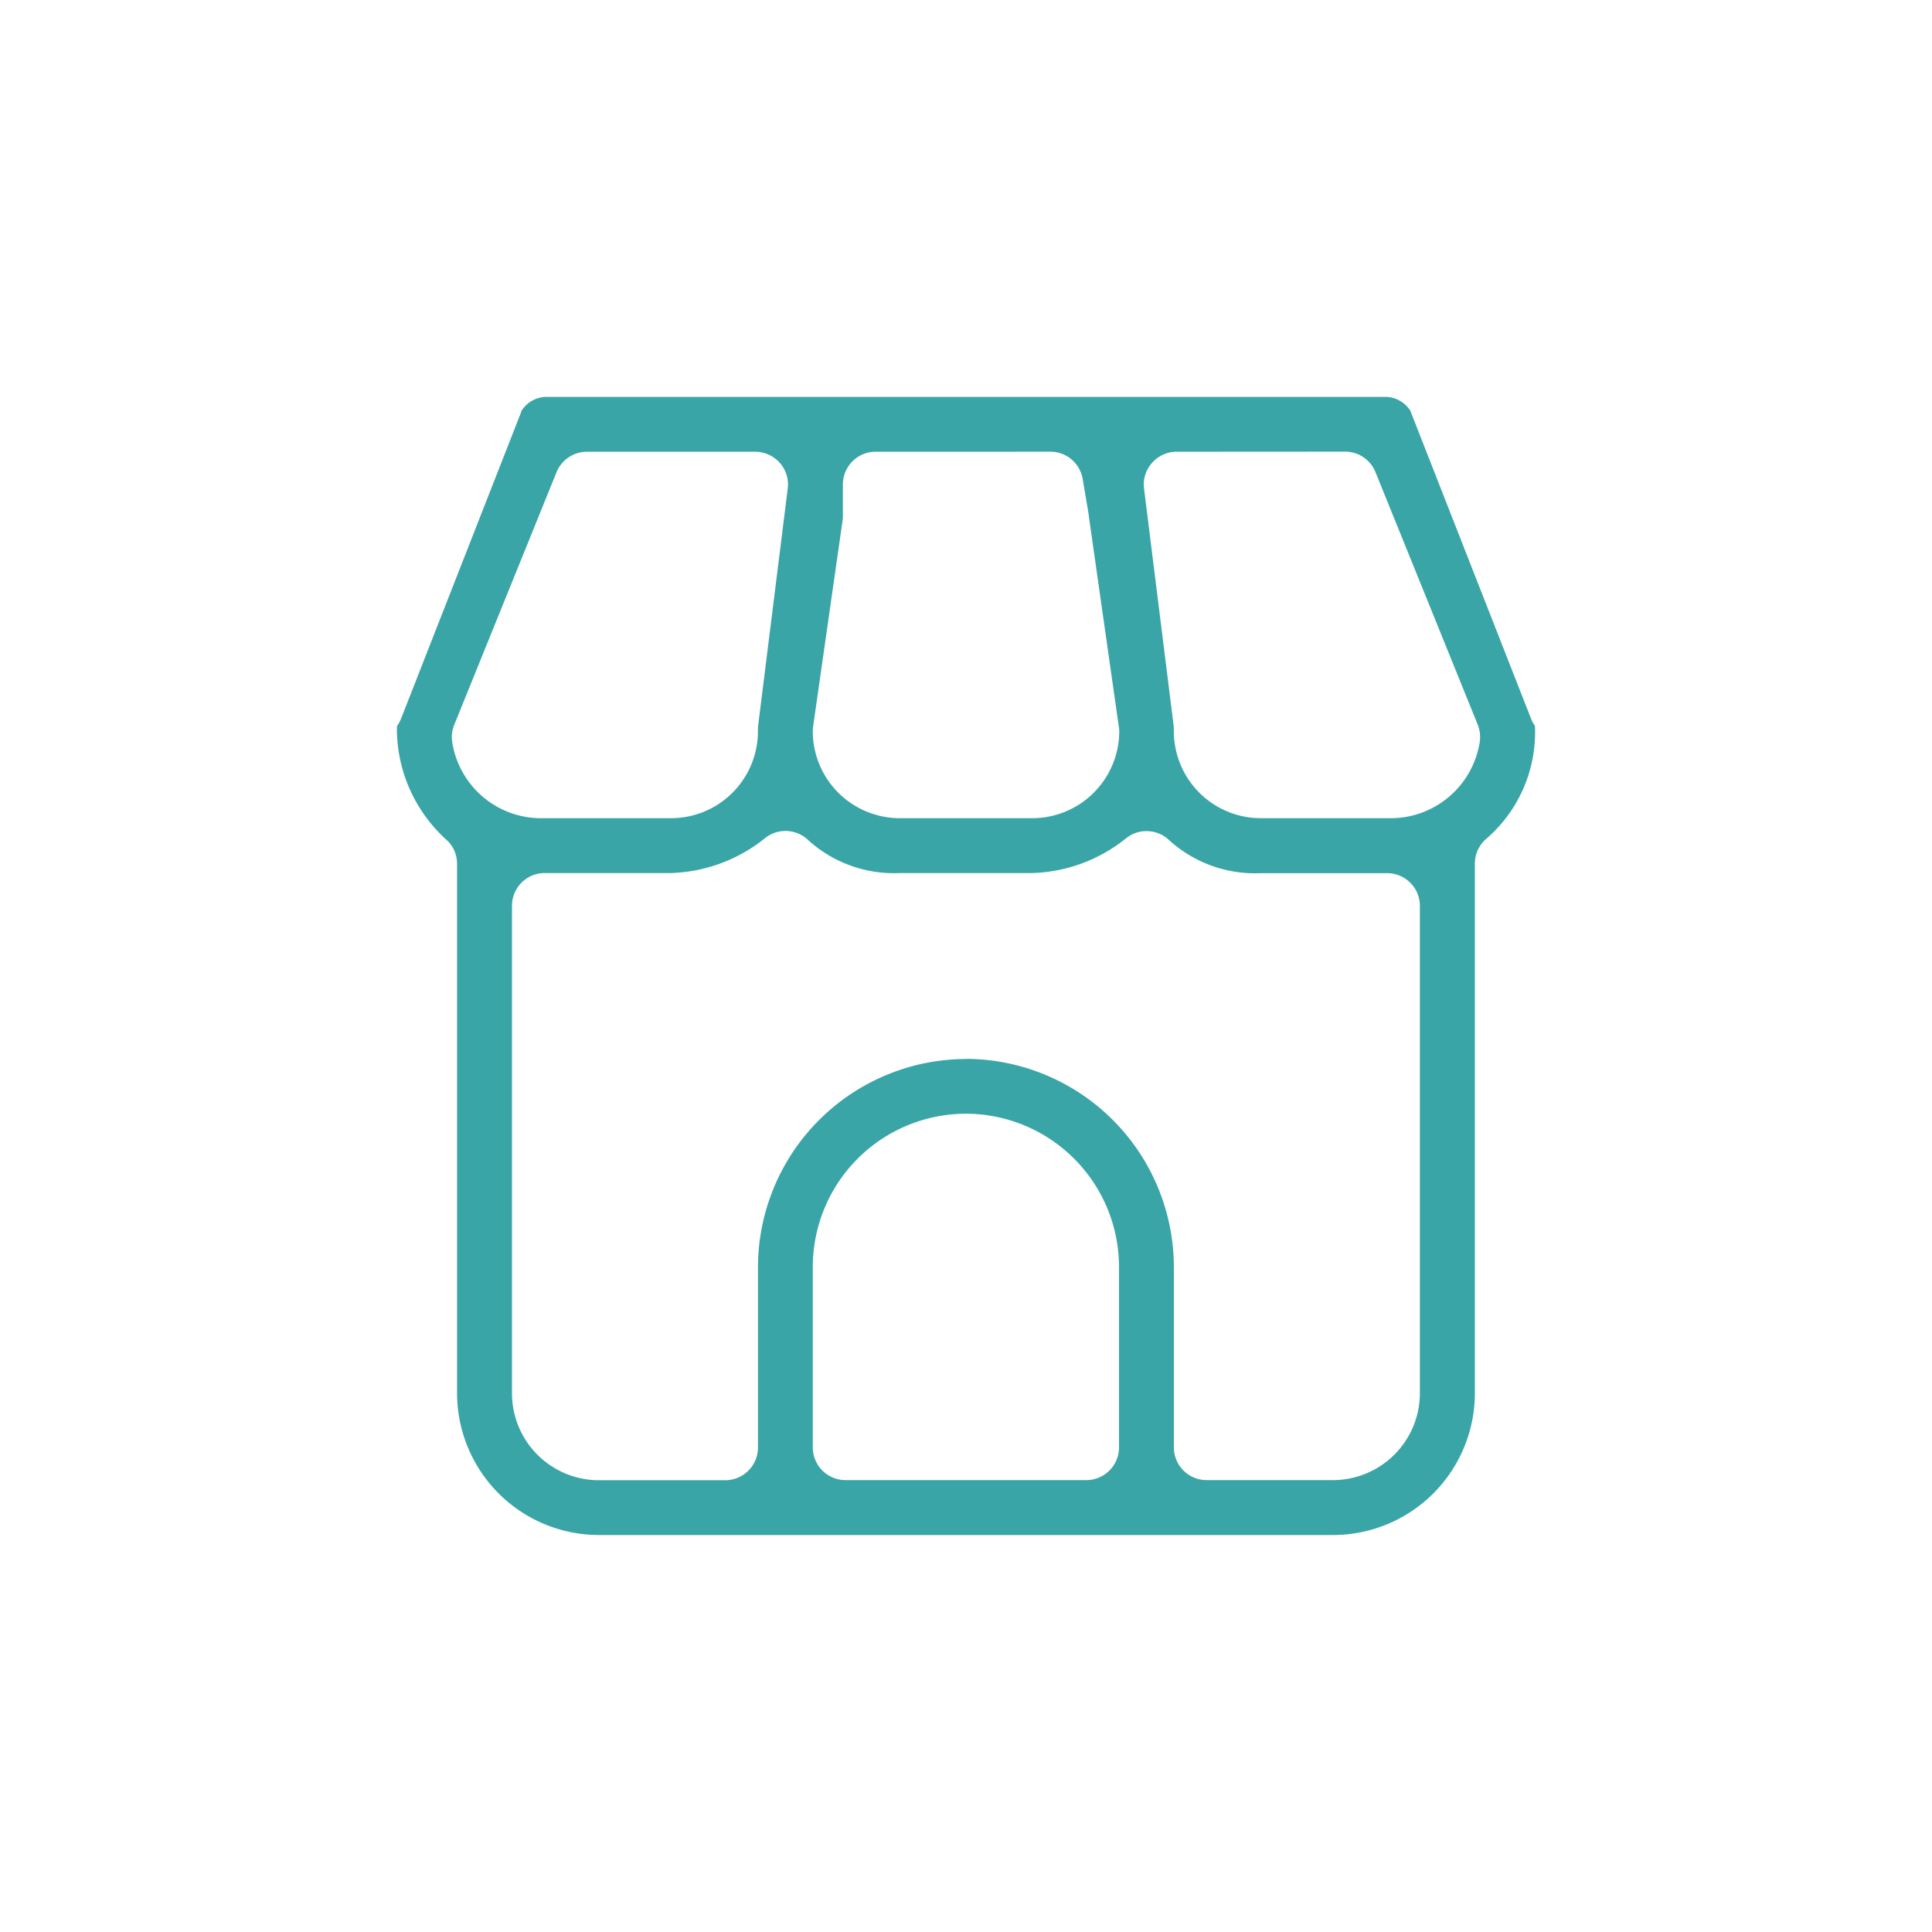
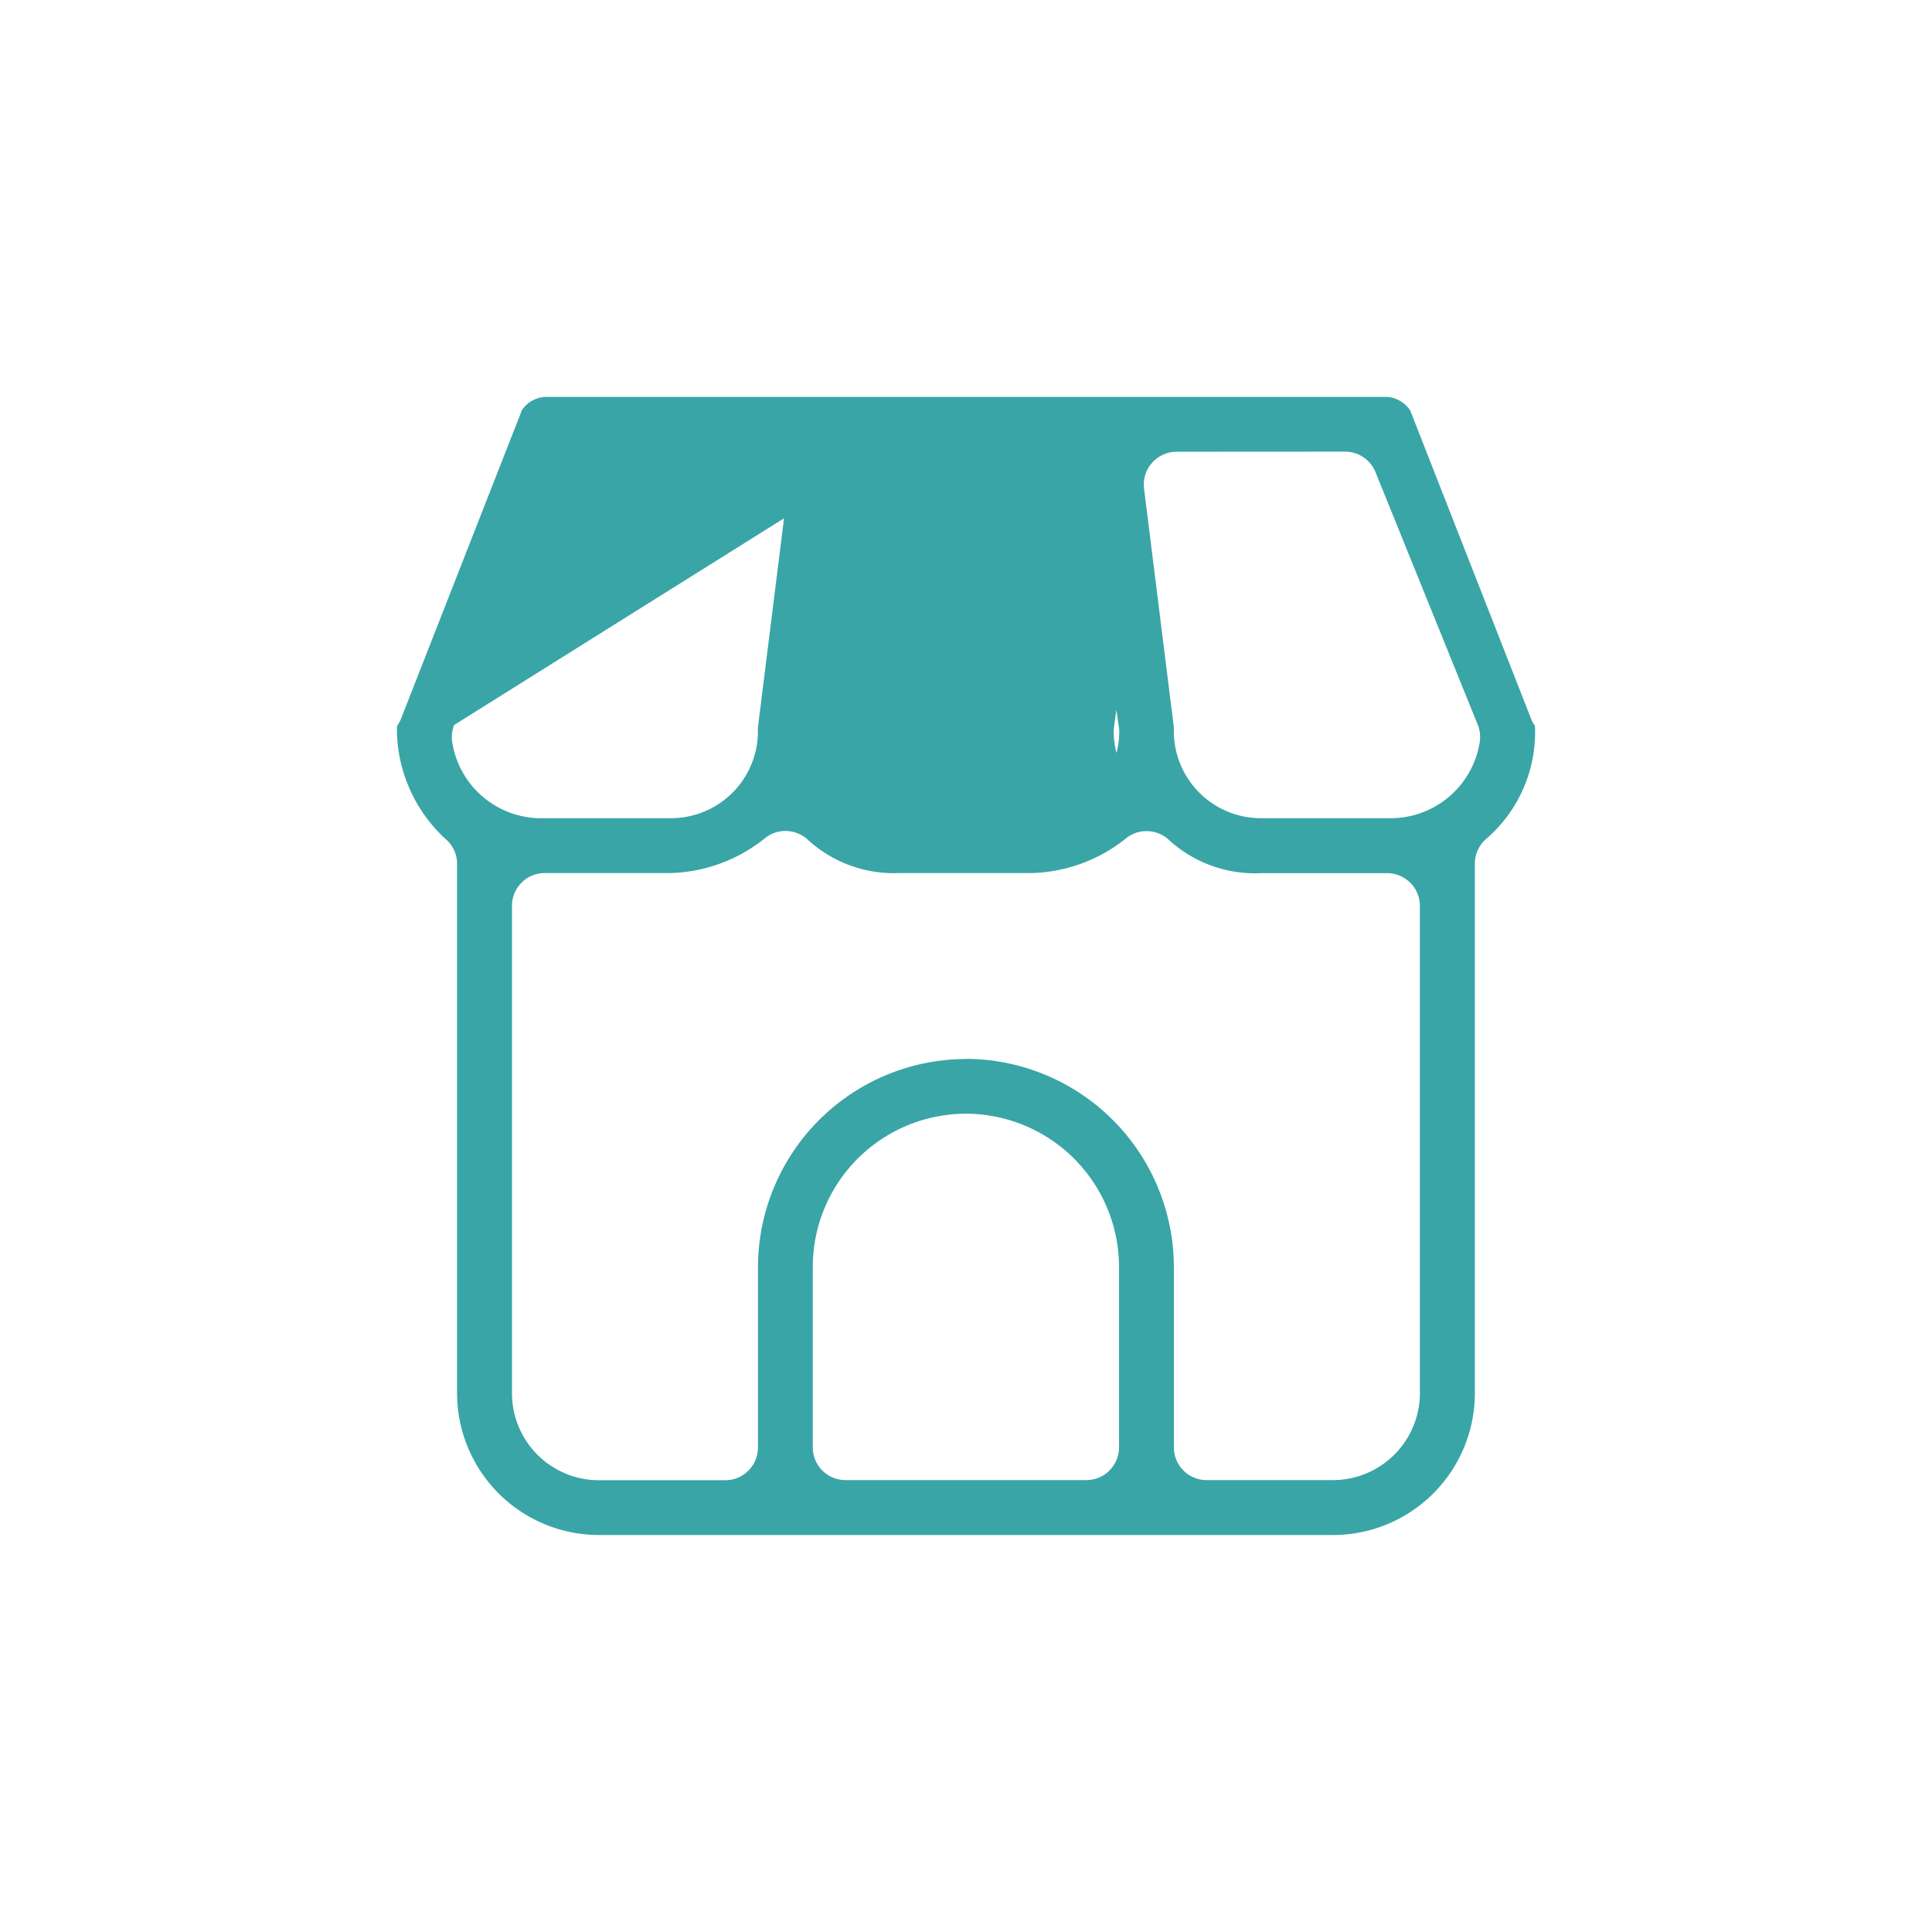
<svg xmlns="http://www.w3.org/2000/svg" id="retail-icon" width="59" height="59" viewBox="0 0 59 59">
-   <rect id="Rectangle_7" data-name="Rectangle 7" width="59" height="59" fill="#39a5a7" opacity="0" />
-   <path id="Subtraction_41" data-name="Subtraction 41" d="M28.59,34.756H6.168a4.336,4.336,0,0,1-4.331-4.331V14.252a.986.986,0,0,0-.294-.7A4.582,4.582,0,0,1,0,10.213c0-.039,0-.112.006-.166a1.078,1.078,0,0,0,.112-.2L3.793.467,3.8.449a.038.038,0,0,0,0-.017A.06.06,0,0,0,3.808.418.923.923,0,0,1,4.514,0H30.24a.919.919,0,0,1,.706.418l.007.02a.081.081,0,0,1,.012.029l3.676,9.376a1.02,1.02,0,0,0,.111.2c.006.053.006.127.006.166a4.3,4.3,0,0,1-1.479,3.276.994.994,0,0,0-.36.763V30.425A4.335,4.335,0,0,1,28.59,34.756ZM17.379,20.215a6.369,6.369,0,0,1,6.348,6.354v5.51a1,1,0,0,0,1,1h3.86a2.658,2.658,0,0,0,2.653-2.658V15.544a1,1,0,0,0-1-1H26.384a3.9,3.9,0,0,1-2.784-.992,1,1,0,0,0-.712-.292.99.99,0,0,0-.622.22A4.782,4.782,0,0,1,19.4,14.54H15.359a3.894,3.894,0,0,1-2.784-.992,1,1,0,0,0-.71-.292.973.973,0,0,0-.624.22A4.812,4.812,0,0,1,8.373,14.54H4.514a1,1,0,0,0-1,1V30.425a2.657,2.657,0,0,0,2.652,2.658h3.86a1,1,0,0,0,1-1v-5.51a6.369,6.369,0,0,1,6.354-6.354Zm0,1.675A4.682,4.682,0,0,0,12.7,26.569v5.51a1,1,0,0,0,1,1h7.352a1,1,0,0,0,1-1v-5.51A4.684,4.684,0,0,0,17.379,21.89Zm6.43-20.216a1,1,0,0,0-.748.34.984.984,0,0,0-.245.785l.91,7.291v.122a2.658,2.658,0,0,0,2.658,2.653h4.04a2.755,2.755,0,0,0,2.635-2.274,1.031,1.031,0,0,0-.049-.573L29.885,2.3a1,1,0,0,0-.929-.629Zm-9.19,0a1,1,0,0,0-1,1V3.709l-.909,6.358a1,1,0,0,0-.01.145,2.658,2.658,0,0,0,2.658,2.653H19.4a2.658,2.658,0,0,0,2.659-2.653.776.776,0,0,0-.014-.145l-.916-6.432a.056.056,0,0,1,0-.024l-.186-1.1a1,1,0,0,0-.988-.838Zm-8.815,0a1.006,1.006,0,0,0-.931.629L1.749,10.018a1.007,1.007,0,0,0-.052.573,2.748,2.748,0,0,0,2.632,2.274H8.373a2.654,2.654,0,0,0,2.652-2.653V10.09l.91-7.291a.993.993,0,0,0-.242-.785,1.011,1.011,0,0,0-.75-.34Z" transform="translate(12.121 12.121)" fill="#39a5a7" />
+   <path id="Subtraction_41" data-name="Subtraction 41" d="M28.59,34.756H6.168a4.336,4.336,0,0,1-4.331-4.331V14.252a.986.986,0,0,0-.294-.7A4.582,4.582,0,0,1,0,10.213c0-.039,0-.112.006-.166a1.078,1.078,0,0,0,.112-.2L3.793.467,3.8.449a.038.038,0,0,0,0-.017A.06.06,0,0,0,3.808.418.923.923,0,0,1,4.514,0H30.24a.919.919,0,0,1,.706.418l.007.02a.081.081,0,0,1,.012.029l3.676,9.376a1.02,1.02,0,0,0,.111.2c.006.053.006.127.006.166a4.3,4.3,0,0,1-1.479,3.276.994.994,0,0,0-.36.763V30.425A4.335,4.335,0,0,1,28.59,34.756ZM17.379,20.215a6.369,6.369,0,0,1,6.348,6.354v5.51a1,1,0,0,0,1,1h3.86a2.658,2.658,0,0,0,2.653-2.658V15.544a1,1,0,0,0-1-1H26.384a3.9,3.9,0,0,1-2.784-.992,1,1,0,0,0-.712-.292.99.99,0,0,0-.622.22A4.782,4.782,0,0,1,19.4,14.54H15.359a3.894,3.894,0,0,1-2.784-.992,1,1,0,0,0-.71-.292.973.973,0,0,0-.624.22A4.812,4.812,0,0,1,8.373,14.54H4.514a1,1,0,0,0-1,1V30.425a2.657,2.657,0,0,0,2.652,2.658h3.86a1,1,0,0,0,1-1v-5.51a6.369,6.369,0,0,1,6.354-6.354Zm0,1.675A4.682,4.682,0,0,0,12.7,26.569v5.51a1,1,0,0,0,1,1h7.352a1,1,0,0,0,1-1v-5.51A4.684,4.684,0,0,0,17.379,21.89Zm6.43-20.216a1,1,0,0,0-.748.34.984.984,0,0,0-.245.785l.91,7.291v.122a2.658,2.658,0,0,0,2.658,2.653h4.04a2.755,2.755,0,0,0,2.635-2.274,1.031,1.031,0,0,0-.049-.573L29.885,2.3a1,1,0,0,0-.929-.629Za1,1,0,0,0-1,1V3.709l-.909,6.358a1,1,0,0,0-.01.145,2.658,2.658,0,0,0,2.658,2.653H19.4a2.658,2.658,0,0,0,2.659-2.653.776.776,0,0,0-.014-.145l-.916-6.432a.056.056,0,0,1,0-.024l-.186-1.1a1,1,0,0,0-.988-.838Zm-8.815,0a1.006,1.006,0,0,0-.931.629L1.749,10.018a1.007,1.007,0,0,0-.052.573,2.748,2.748,0,0,0,2.632,2.274H8.373a2.654,2.654,0,0,0,2.652-2.653V10.09l.91-7.291a.993.993,0,0,0-.242-.785,1.011,1.011,0,0,0-.75-.34Z" transform="translate(12.121 12.121)" fill="#39a5a7" />
</svg>